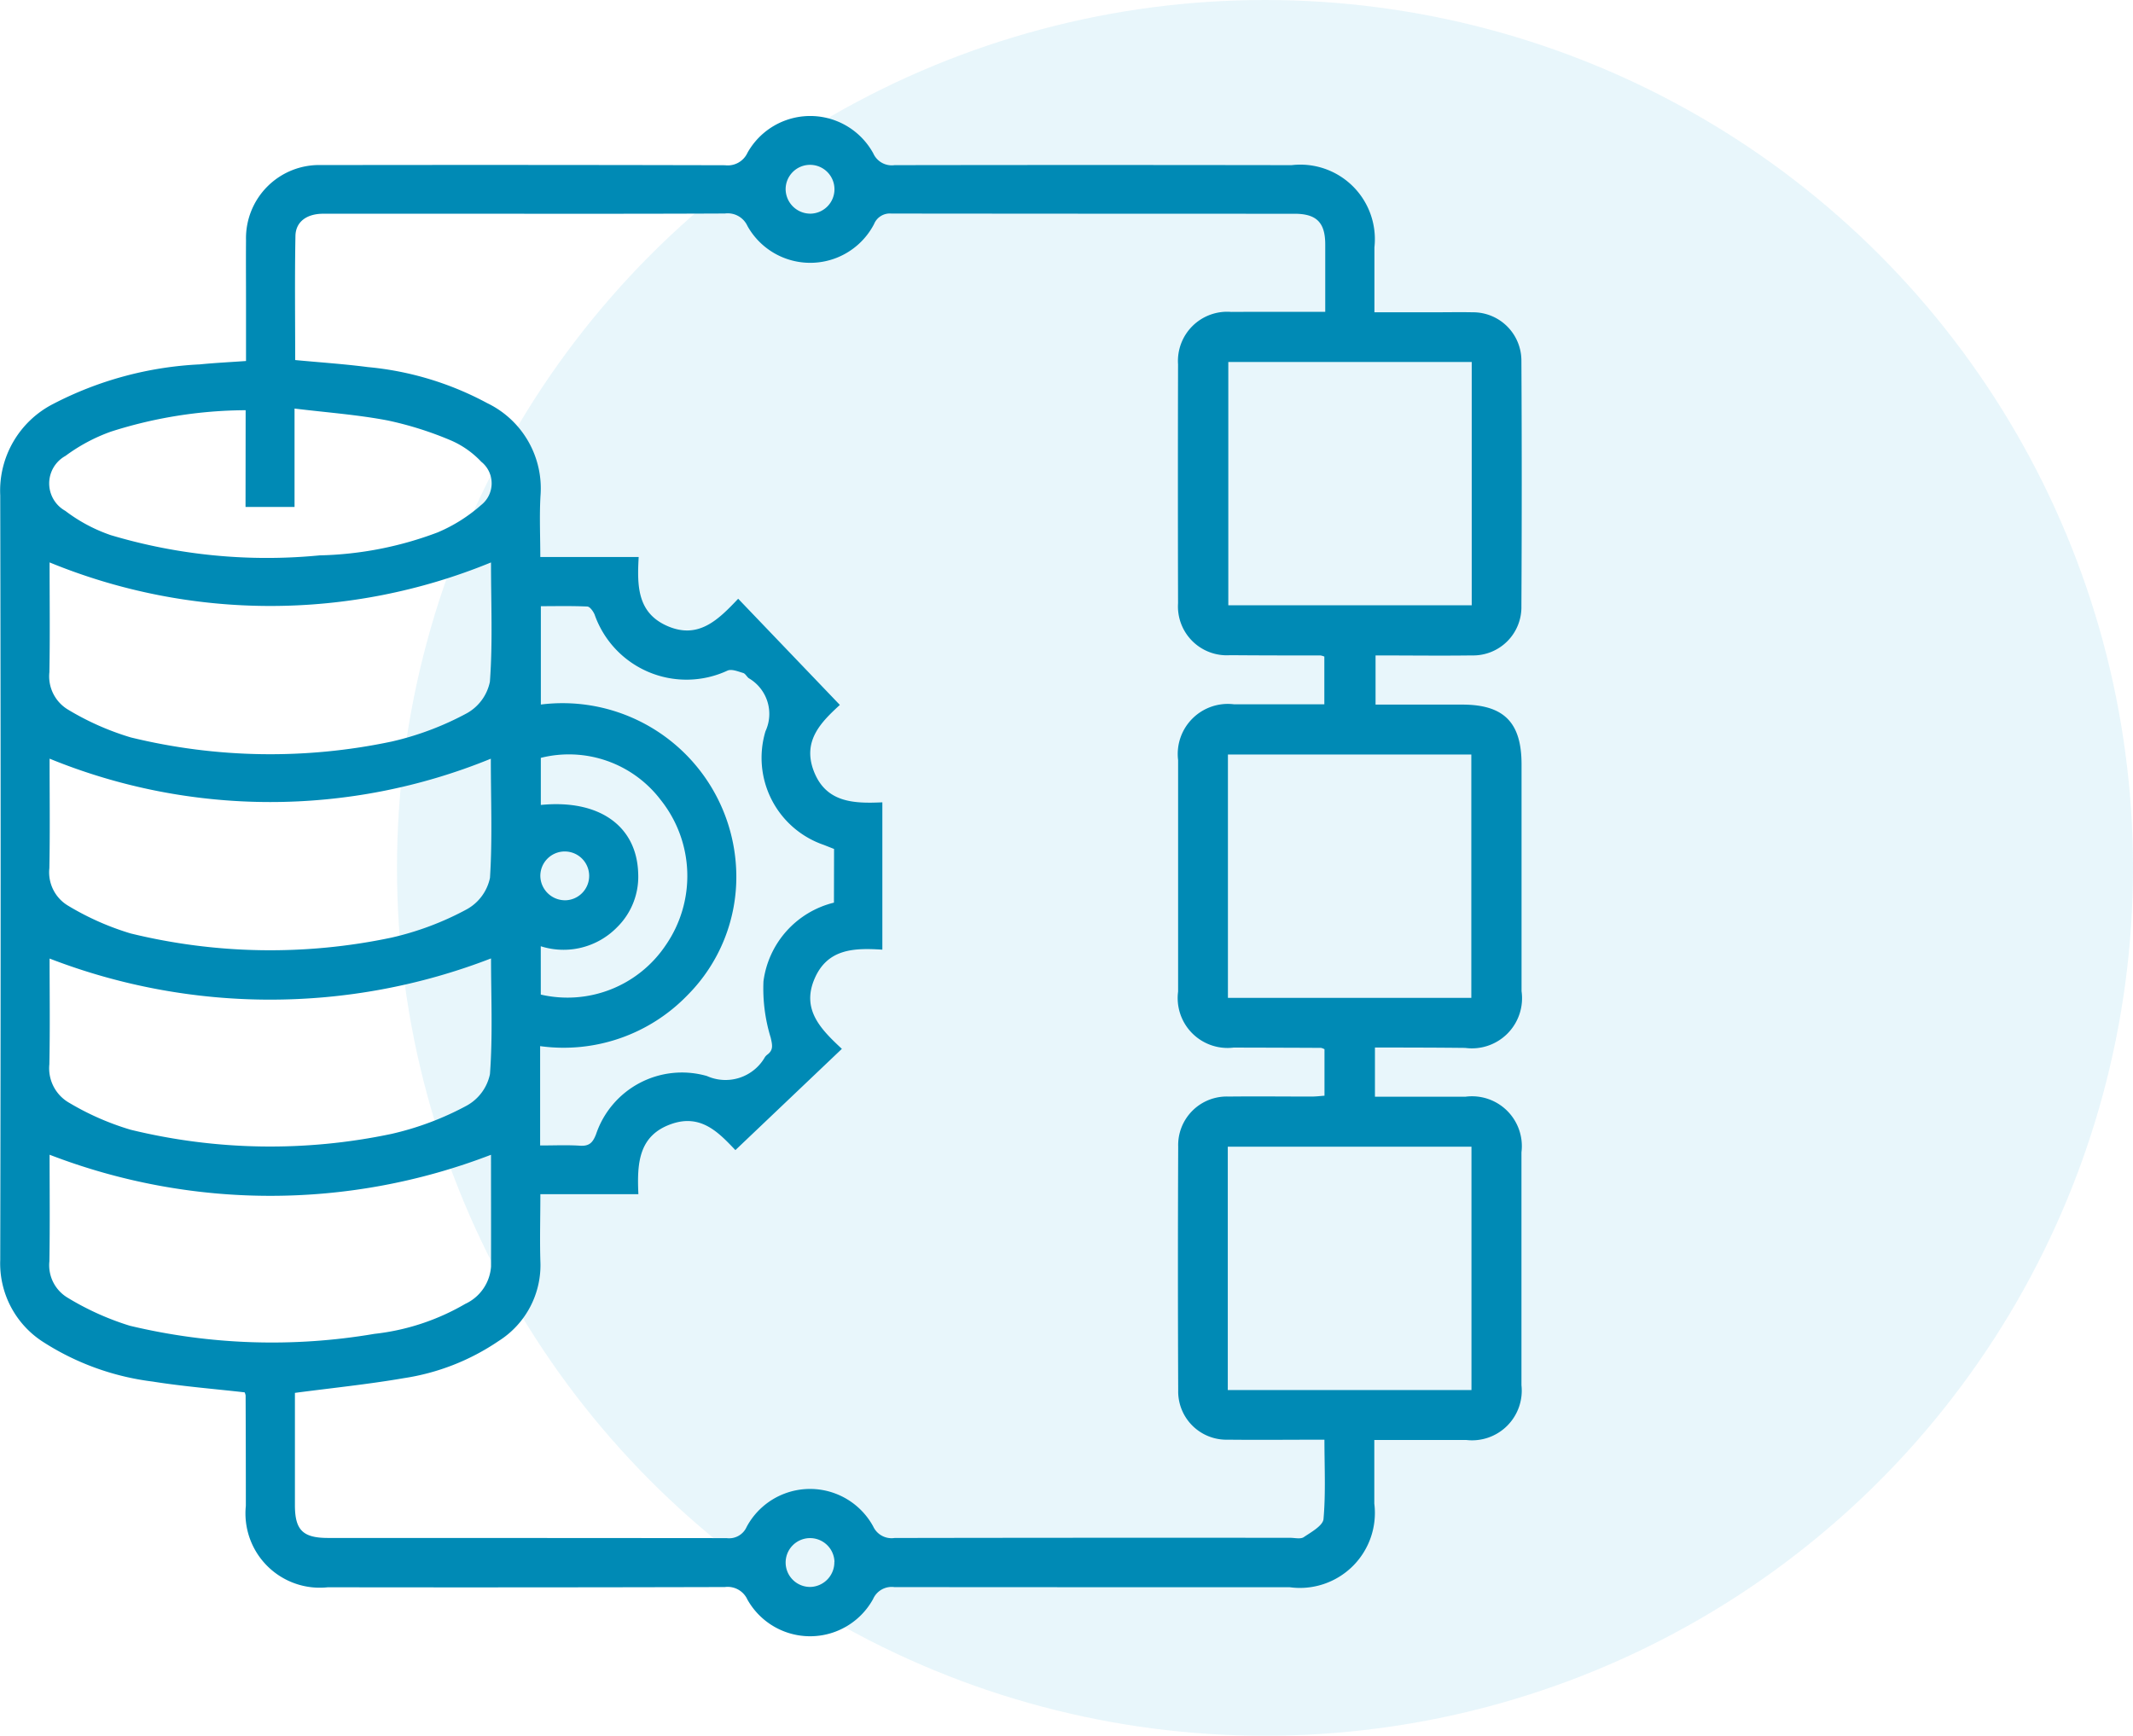
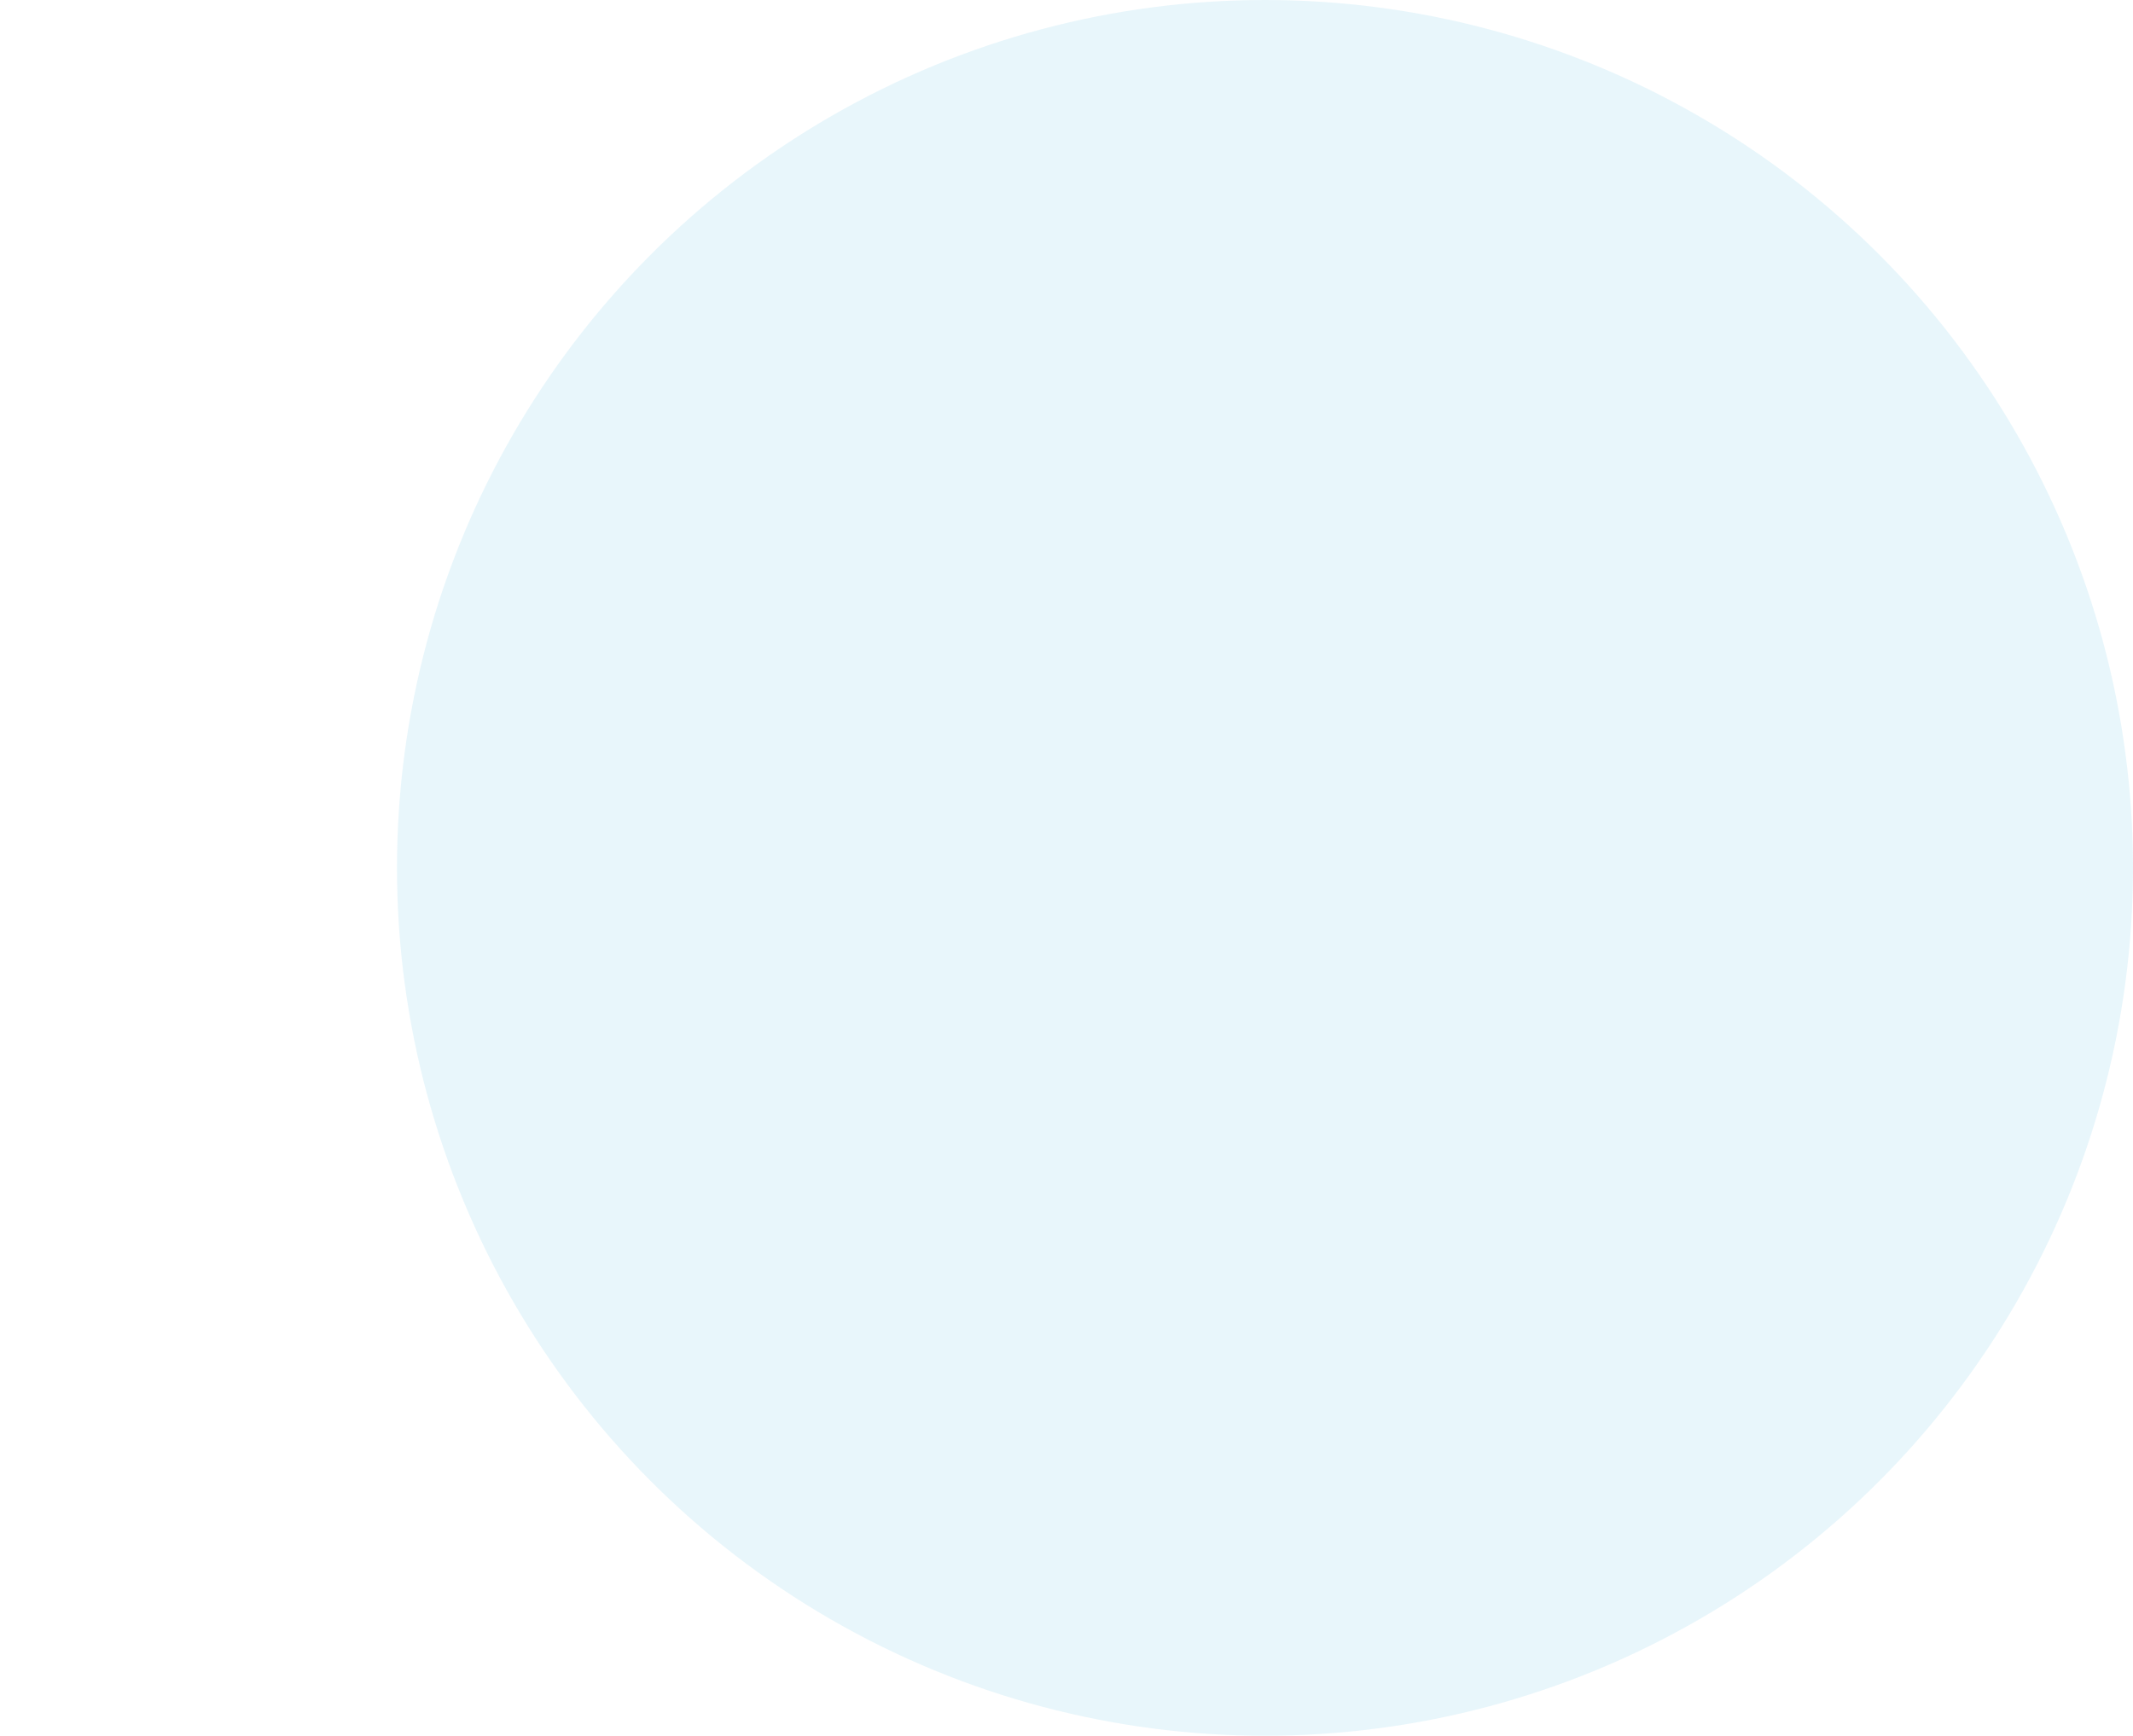
<svg xmlns="http://www.w3.org/2000/svg" width="73.721" height="60" viewBox="0 0 73.721 60">
  <g id="Group_2219" data-name="Group 2219" transform="translate(-436.279 -1419)">
    <circle id="Ellipse_15" data-name="Ellipse 15" cx="30" cy="30" r="30" transform="translate(450 1419)" fill="#1aa6d2" opacity="0.1" />
-     <path id="Path_12038" data-name="Path 12038" d="M1298.5,728.948v1.7c1.058,0,2.094,0,3.131,0a1.723,1.723,0,0,1,1.933,1.922q0,4.026,0,8.052a1.718,1.718,0,0,1-1.911,1.892c-1.038,0-2.076,0-3.175,0,0,.76,0,1.477,0,2.2a2.592,2.592,0,0,1-2.918,2.891q-6.835,0-13.67-.005a.7.7,0,0,0-.735.412,2.485,2.485,0,0,1-4.345.017.749.749,0,0,0-.779-.431q-6.862.018-13.723.008a2.569,2.569,0,0,1-2.832-2.817q0-1.907-.008-3.814a.4.4,0,0,0-.034-.107c-1.06-.121-2.129-.205-3.185-.374a9.032,9.032,0,0,1-3.752-1.351,3.223,3.223,0,0,1-1.51-2.852q.028-13.217,0-26.433a3.368,3.368,0,0,1,1.828-3.156,12.245,12.245,0,0,1,5.067-1.368c.508-.051,1.02-.076,1.6-.117v-2.054c0-.706-.006-1.413,0-2.119a2.53,2.53,0,0,1,2.621-2.6q6.967-.011,13.935.006a.751.751,0,0,0,.777-.434,2.485,2.485,0,0,1,4.345.021.7.7,0,0,0,.736.41q6.861-.011,13.723,0a2.576,2.576,0,0,1,2.863,2.839c0,.723,0,1.445,0,2.247h2.063c.442,0,.883-.009,1.324,0a1.672,1.672,0,0,1,1.693,1.678q.023,4.237,0,8.475a1.669,1.669,0,0,1-1.717,1.708c-1.094.015-2.189,0-3.324,0v1.7h2.991c1.444,0,2.055.614,2.055,2.066q0,3.92,0,7.84a1.733,1.733,0,0,1-1.949,1.961C1300.589,728.95,1299.567,728.948,1298.5,728.948Zm-1.718-25.431c0-.818,0-1.574,0-2.33s-.3-1.059-1.059-1.06q-6.968,0-13.936-.007a.589.589,0,0,0-.6.366,2.486,2.486,0,0,1-4.374.065.748.748,0,0,0-.778-.433c-3.2.015-6.394.008-9.591.008-1.431,0-2.862,0-4.292,0-.572,0-.953.277-.962.769-.027,1.426-.009,2.852-.009,4.289.866.082,1.691.137,2.51.243a10.77,10.77,0,0,1,4.125,1.245,3.272,3.272,0,0,1,1.844,3.2c-.041.7-.007,1.4-.007,2.12h3.4c-.055.984-.054,1.928.988,2.384,1.078.472,1.761-.212,2.451-.941l3.514,3.67c-.63.582-1.3,1.228-.905,2.276.415,1.095,1.364,1.139,2.374,1.091v5.093c-.951-.06-1.889-.048-2.341,1-.465,1.075.221,1.757.942,2.429l-3.68,3.5c-.566-.592-1.185-1.268-2.22-.9-1.131.4-1.182,1.365-1.133,2.424h-3.388c0,.818-.022,1.558,0,2.3a3.1,3.1,0,0,1-1.447,2.778,7.916,7.916,0,0,1-3.276,1.282c-1.229.212-2.472.338-3.76.508,0,1.273,0,2.576,0,3.879,0,.864.274,1.135,1.143,1.136q6.888,0,13.777.006a.662.662,0,0,0,.694-.391,2.486,2.486,0,0,1,4.372-.014.7.7,0,0,0,.74.4q6.835-.012,13.672-.006c.159,0,.357.052.468-.022.261-.175.664-.4.684-.626.08-.9.032-1.815.032-2.744-1.148,0-2.242.012-3.336,0a1.668,1.668,0,0,1-1.718-1.707q-.018-4.211,0-8.423a1.679,1.679,0,0,1,1.748-1.731c.953-.011,1.907,0,2.861,0,.152,0,.3-.019.447-.029v-1.607a.437.437,0,0,0-.12-.047q-1.51-.007-3.02-.01a1.724,1.724,0,0,1-1.919-1.937q0-4,0-8a1.731,1.731,0,0,1,1.926-1.93c1.037,0,2.074,0,3.128,0v-1.649a.6.6,0,0,0-.13-.039c-1.042,0-2.084,0-3.126-.009a1.688,1.688,0,0,1-1.8-1.792q-.01-4.132,0-8.265a1.7,1.7,0,0,1,1.833-1.809C1294.584,703.514,1295.642,703.518,1296.778,703.518Zm-44.089,22.353c0,1.19.017,2.424-.008,3.659a1.372,1.372,0,0,0,.693,1.334,9.327,9.327,0,0,0,2.113.926,20.332,20.332,0,0,0,9.022.144,10.247,10.247,0,0,0,2.6-.978,1.62,1.62,0,0,0,.8-1.087c.1-1.346.037-2.7.037-4A21.159,21.159,0,0,1,1252.689,725.871Zm15.26,6.784a21.2,21.2,0,0,1-15.26,0c0,1.188.014,2.436-.007,3.684a1.308,1.308,0,0,0,.63,1.258,9.543,9.543,0,0,0,2.149.969,21.083,21.083,0,0,0,8.454.281,7.963,7.963,0,0,0,3.14-1.036,1.539,1.539,0,0,0,.891-1.288C1267.954,735.216,1267.949,733.911,1267.949,732.655Zm-15.26-20.48c0,1.328.016,2.563-.007,3.8a1.341,1.341,0,0,0,.655,1.3,9.418,9.418,0,0,0,2.156.954,20.3,20.3,0,0,0,9.021.143,10.239,10.239,0,0,0,2.6-.98,1.615,1.615,0,0,0,.793-1.088c.1-1.345.038-2.7.038-4.123a20.081,20.081,0,0,1-15.254,0Zm15.254,6.789a20.15,20.15,0,0,1-15.254,0c0,1.317.016,2.551-.008,3.785a1.343,1.343,0,0,0,.652,1.3,9.44,9.44,0,0,0,2.155.956,20.3,20.3,0,0,0,9.022.144,10.233,10.233,0,0,0,2.6-.979,1.619,1.619,0,0,0,.8-1.087C1268,721.739,1267.943,720.382,1267.943,718.964Zm11.859,3.121-.355-.14a3.182,3.182,0,0,1-2.015-3.929,1.428,1.428,0,0,0-.581-1.835c-.068-.056-.116-.157-.191-.179-.175-.051-.389-.143-.535-.085a3.364,3.364,0,0,1-4.6-1.937c-.048-.111-.161-.27-.25-.275-.538-.025-1.077-.012-1.607-.012v3.4a6.005,6.005,0,0,1,6.755,5.843,5.789,5.789,0,0,1-1.69,4.207,5.951,5.951,0,0,1-5.09,1.758v3.434c.5,0,.941-.021,1.377.008.322.021.444-.106.557-.4a3.133,3.133,0,0,1,3.831-2.009,1.569,1.569,0,0,0,2.008-.659.406.406,0,0,1,.074-.076c.221-.162.181-.331.123-.588a5.778,5.778,0,0,1-.251-1.952,3.232,3.232,0,0,1,2.436-2.718Zm-20.337-15.166a15.464,15.464,0,0,0-4.655.74,6.068,6.068,0,0,0-1.572.839,1.086,1.086,0,0,0-.006,1.9,5.582,5.582,0,0,0,1.57.839,18.85,18.85,0,0,0,7.218.7,12.252,12.252,0,0,0,4.08-.794,5.477,5.477,0,0,0,1.5-.943.955.955,0,0,0,.008-1.5,3.17,3.17,0,0,0-1.023-.726,11.9,11.9,0,0,0-2.207-.7c-1.043-.2-2.11-.276-3.223-.412v3.4h-1.694Zm42.376-1.667h-8.413v8.411h8.413Zm-.014,21.98v-8.411h-8.412v8.411Zm-8.417,13.557h8.422v-8.411h-8.422Zm-23.744-13.67a4.088,4.088,0,0,0,4.313-1.7,4.212,4.212,0,0,0-.173-5.034,3.985,3.985,0,0,0-4.139-1.449v1.628c2.013-.2,3.315.722,3.365,2.361a2.45,2.45,0,0,1-.731,1.868,2.586,2.586,0,0,1-2.636.655Zm9.3-26.994a.844.844,0,1,0-.838-.849A.854.854,0,0,0,1278.967,700.123Zm-8.468,23.735a.844.844,0,1,0-.848-.838A.854.854,0,0,0,1270.5,723.858Zm9.318,22.866a.844.844,0,1,0-.819.869A.854.854,0,0,0,1279.816,746.724Z" transform="translate(-814.7 726.262)" fill="#008ab5" />
  </g>
</svg>